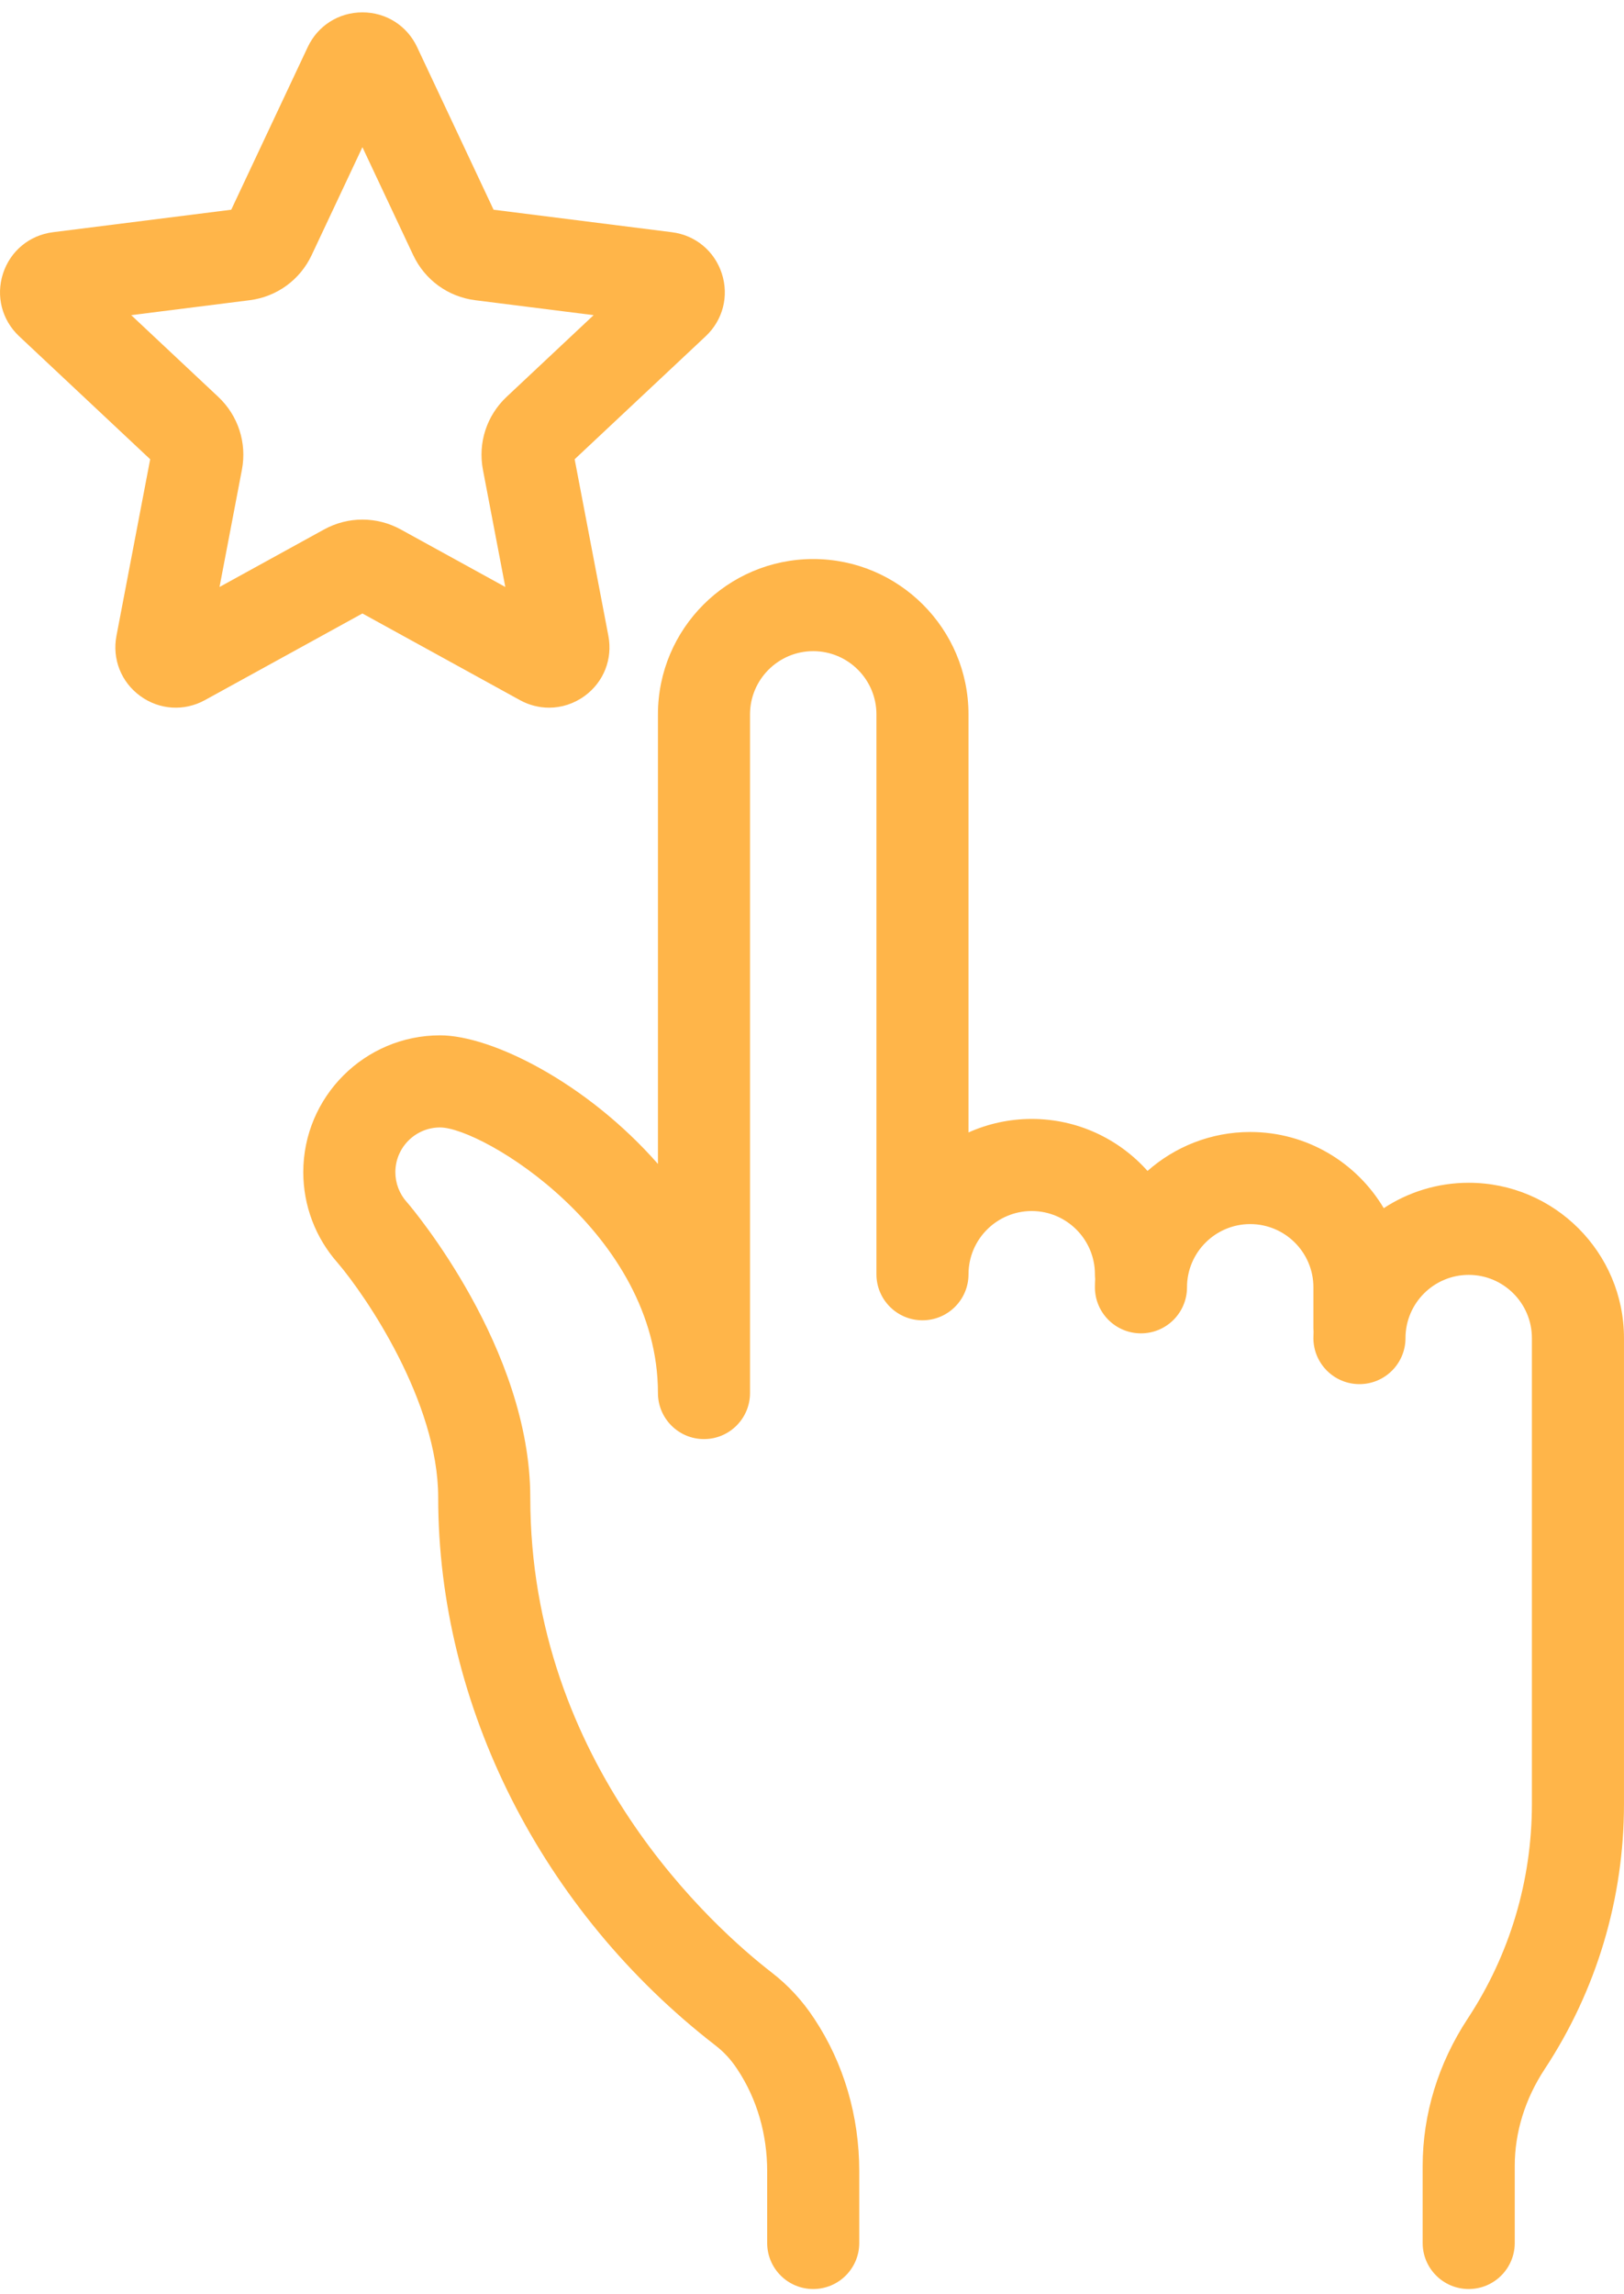
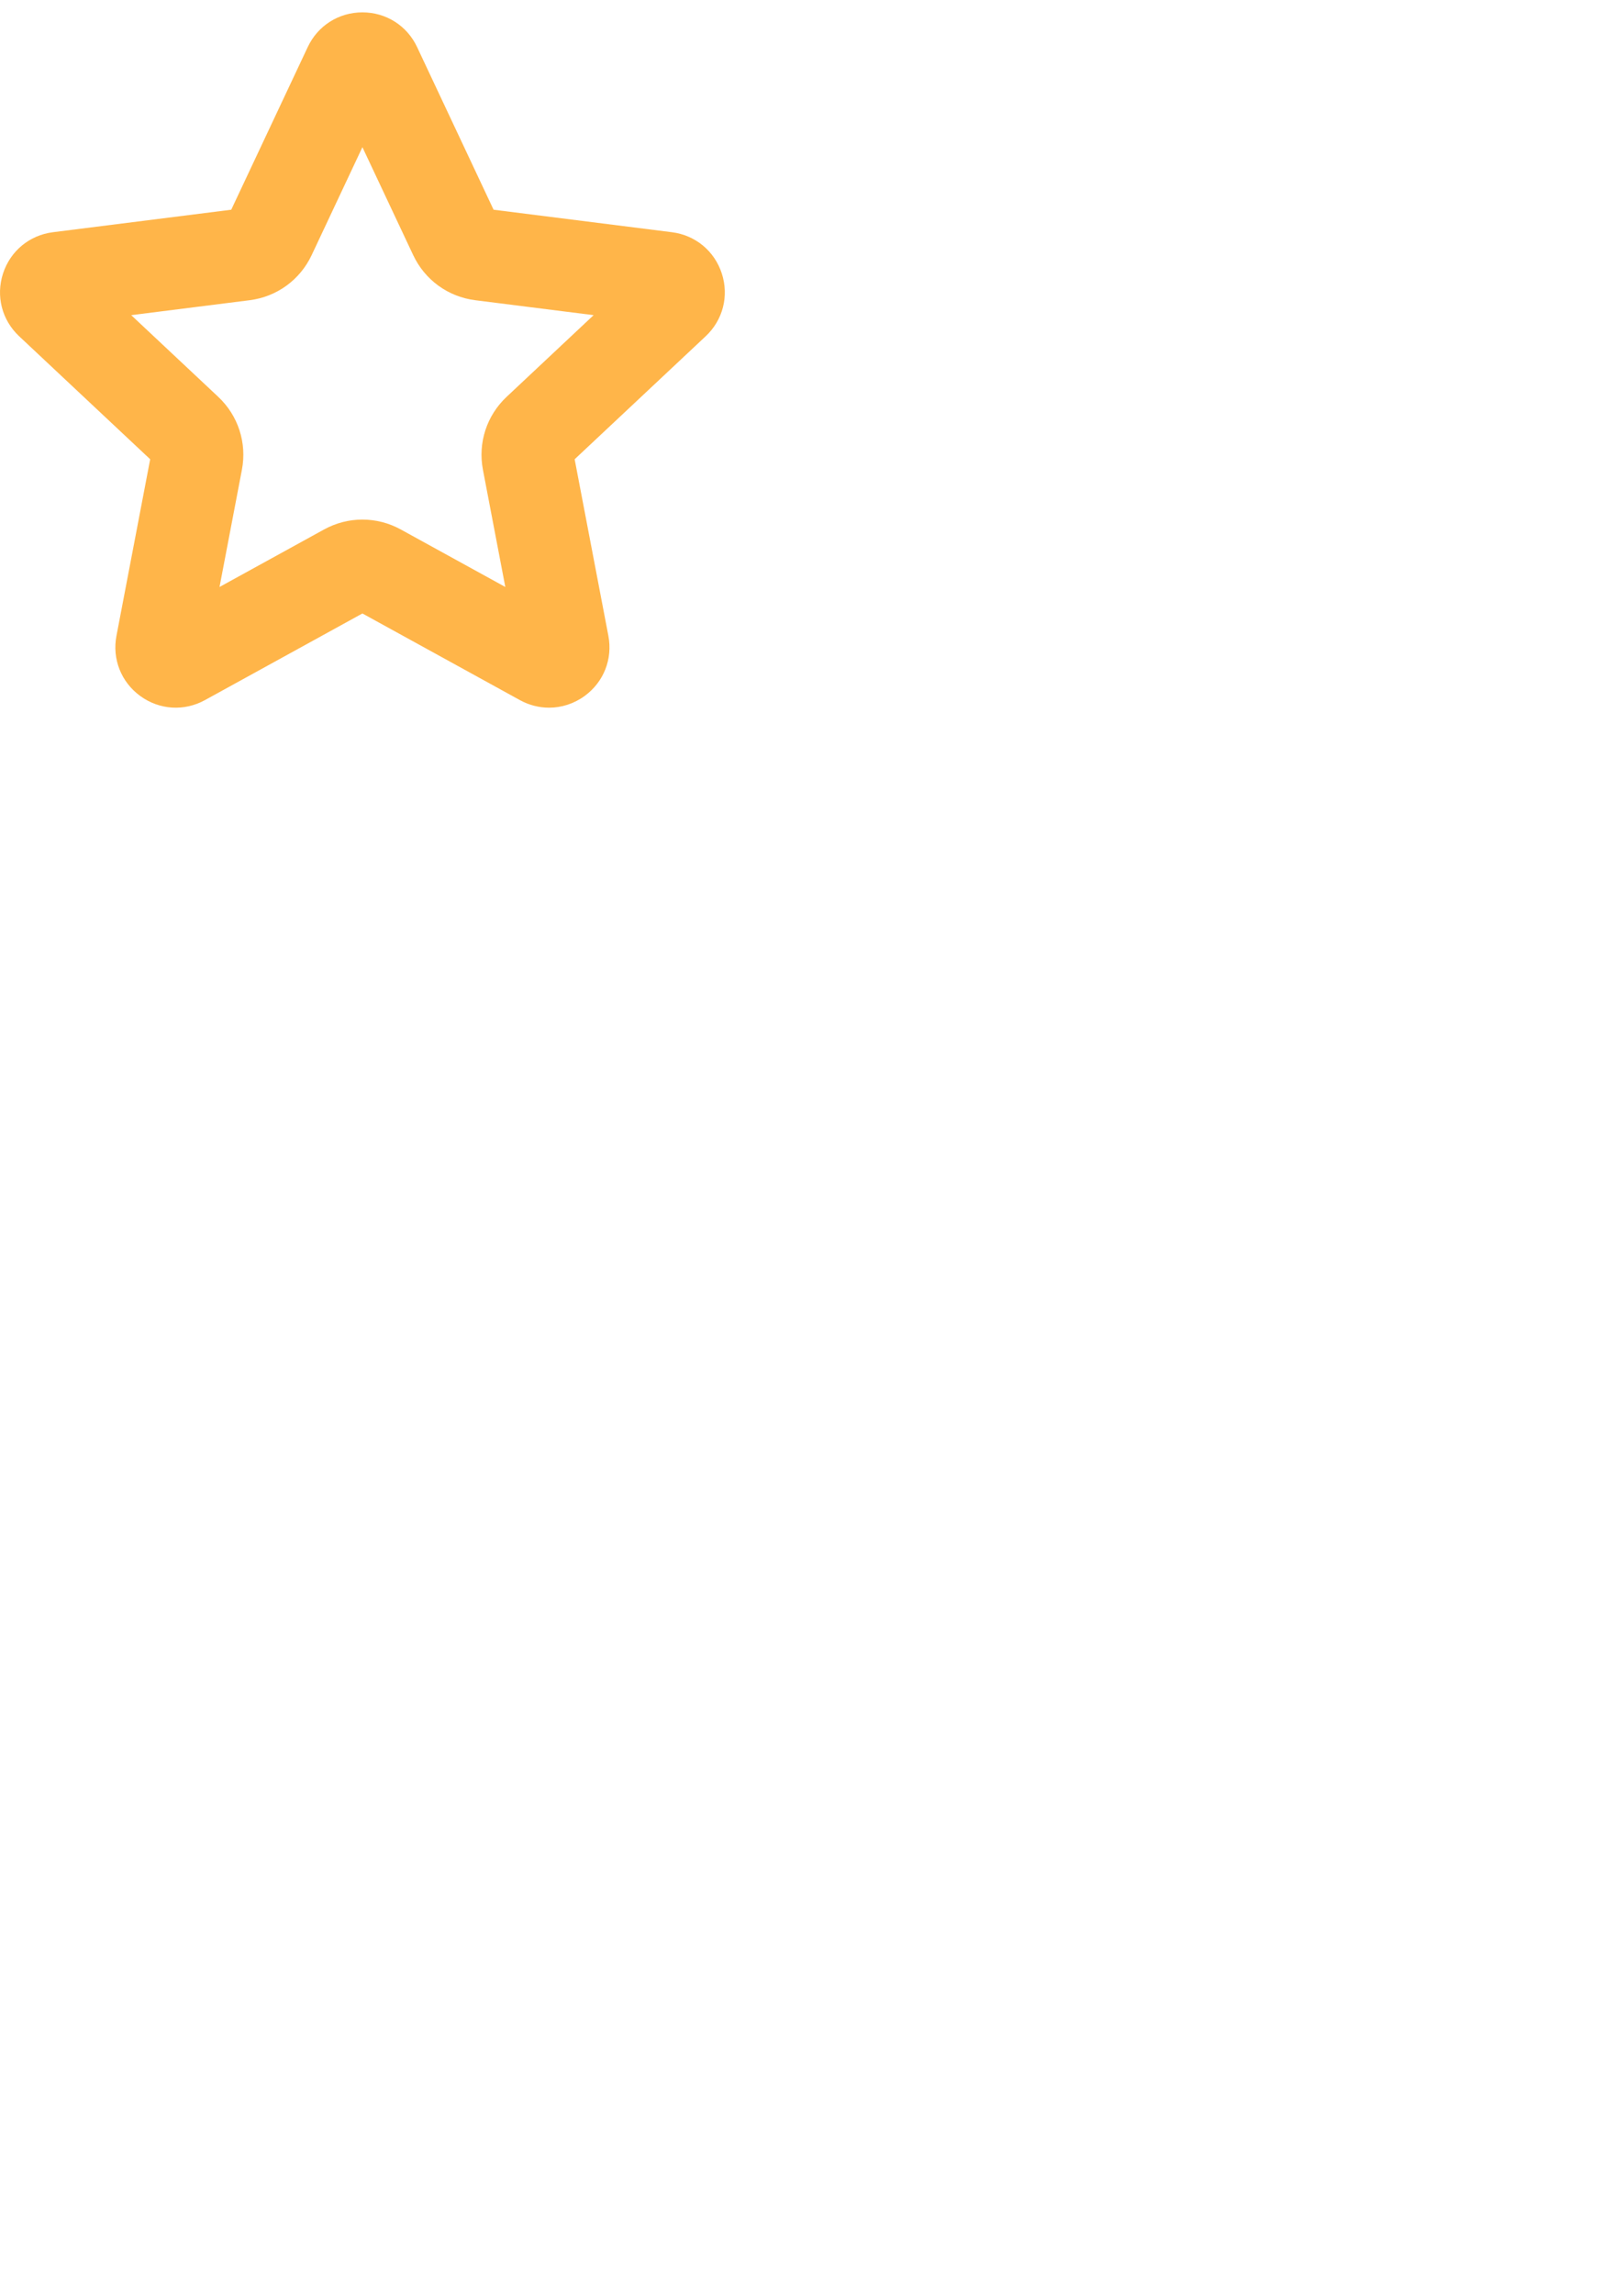
<svg xmlns="http://www.w3.org/2000/svg" width="80" height="113" viewBox="0 0 80 113" fill="none">
  <path d="M25.61 34.484C26.064 34.734 26.558 34.857 27.049 34.857C27.662 34.857 28.271 34.664 28.795 34.284C29.738 33.599 30.188 32.462 29.969 31.317L28.308 22.621L34.763 16.562C35.613 15.764 35.917 14.58 35.557 13.472C35.197 12.363 34.255 11.584 33.098 11.438L24.314 10.33L20.547 2.319C20.051 1.264 19.019 0.609 17.853 0.609C16.687 0.609 15.654 1.264 15.159 2.319L11.391 10.33L2.607 11.438C1.451 11.584 0.509 12.364 0.149 13.472C-0.211 14.58 0.093 15.764 0.943 16.562L7.398 22.621L5.737 31.316C5.518 32.461 5.968 33.598 6.91 34.283C7.854 34.969 9.074 35.046 10.096 34.484L17.853 30.217L25.61 34.484ZM10.814 28.912L11.916 23.142C12.17 21.814 11.733 20.469 10.748 19.544L6.464 15.523L12.293 14.788C13.634 14.619 14.778 13.788 15.353 12.565L17.853 7.249L20.354 12.565C20.929 13.788 22.073 14.619 23.413 14.788L29.242 15.523L24.959 19.544C23.973 20.469 23.536 21.814 23.79 23.141L24.892 28.912L19.744 26.08C18.56 25.43 17.146 25.429 15.962 26.08L10.814 28.912Z" fill="#FFB549" />
-   <path d="M72.35 58.258C70.806 58.258 69.368 58.72 68.165 59.509C66.83 57.265 64.382 55.757 61.587 55.757C59.649 55.757 57.878 56.483 56.528 57.675C55.127 56.105 53.089 55.114 50.823 55.114C49.715 55.114 48.661 55.353 47.709 55.779V35.186C47.709 30.968 44.278 27.536 40.06 27.536C35.842 27.536 32.411 30.968 32.411 35.186V57.33C28.898 53.328 24.216 50.996 21.679 50.996C17.963 50.996 14.94 54.02 14.94 57.736C14.94 59.384 15.54 60.965 16.629 62.198C16.63 62.199 16.631 62.201 16.633 62.202C18.01 63.815 21.586 69.037 21.586 73.76C21.586 84.046 26.694 94.136 35.248 100.752C35.657 101.068 36.015 101.456 36.3 101.891L36.336 101.945C37.288 103.388 37.792 105.118 37.792 106.95V110.479C37.792 111.731 38.807 112.747 40.06 112.747C41.313 112.747 42.328 111.731 42.328 110.479V106.95C42.328 104.227 41.565 101.632 40.121 99.446C40.117 99.44 40.104 99.42 40.1 99.415C39.529 98.545 38.83 97.788 38.023 97.164C35.231 95.005 26.122 86.937 26.122 73.76C26.122 66.414 20.328 59.546 20.082 59.257C20.075 59.249 20.067 59.241 20.059 59.233C20.053 59.226 20.048 59.218 20.042 59.212C19.677 58.806 19.476 58.282 19.476 57.736C19.476 56.521 20.464 55.533 21.679 55.533C23.755 55.533 32.411 60.754 32.411 68.615C32.411 69.867 33.426 70.883 34.679 70.883C35.931 70.883 36.947 69.867 36.947 68.615V35.186C36.947 33.469 38.343 32.073 40.06 32.073C41.777 32.073 43.174 33.469 43.174 35.186V62.764C43.174 64.016 44.189 65.032 45.442 65.032C46.694 65.032 47.71 64.016 47.71 62.764C47.71 61.047 49.106 59.65 50.823 59.65C52.54 59.65 53.937 61.047 53.937 62.764C53.937 62.841 53.941 62.917 53.949 62.993C53.941 63.13 53.937 63.268 53.937 63.407C53.937 64.659 54.952 65.675 56.205 65.675C57.458 65.675 58.473 64.659 58.473 63.407C58.473 61.69 59.87 60.293 61.587 60.293C63.303 60.293 64.7 61.69 64.7 63.407V65.434C64.7 65.488 64.704 65.54 64.708 65.593C64.704 65.698 64.7 65.802 64.7 65.908C64.7 67.161 65.716 68.176 66.968 68.176C68.22 68.176 69.236 67.161 69.236 65.908C69.236 64.192 70.633 62.795 72.35 62.795C74.066 62.795 75.463 64.192 75.463 65.908V88.857C75.463 92.63 74.37 96.284 72.303 99.424C70.85 101.631 70.082 104.141 70.082 106.682V110.479C70.082 111.731 71.097 112.747 72.35 112.747C73.602 112.747 74.618 111.731 74.618 110.479V106.682C74.618 105.03 75.127 103.383 76.091 101.918C78.648 98.036 79.999 93.519 79.999 88.858V65.908C79.999 61.69 76.567 58.258 72.35 58.258Z" fill="#FFB549" />
</svg>